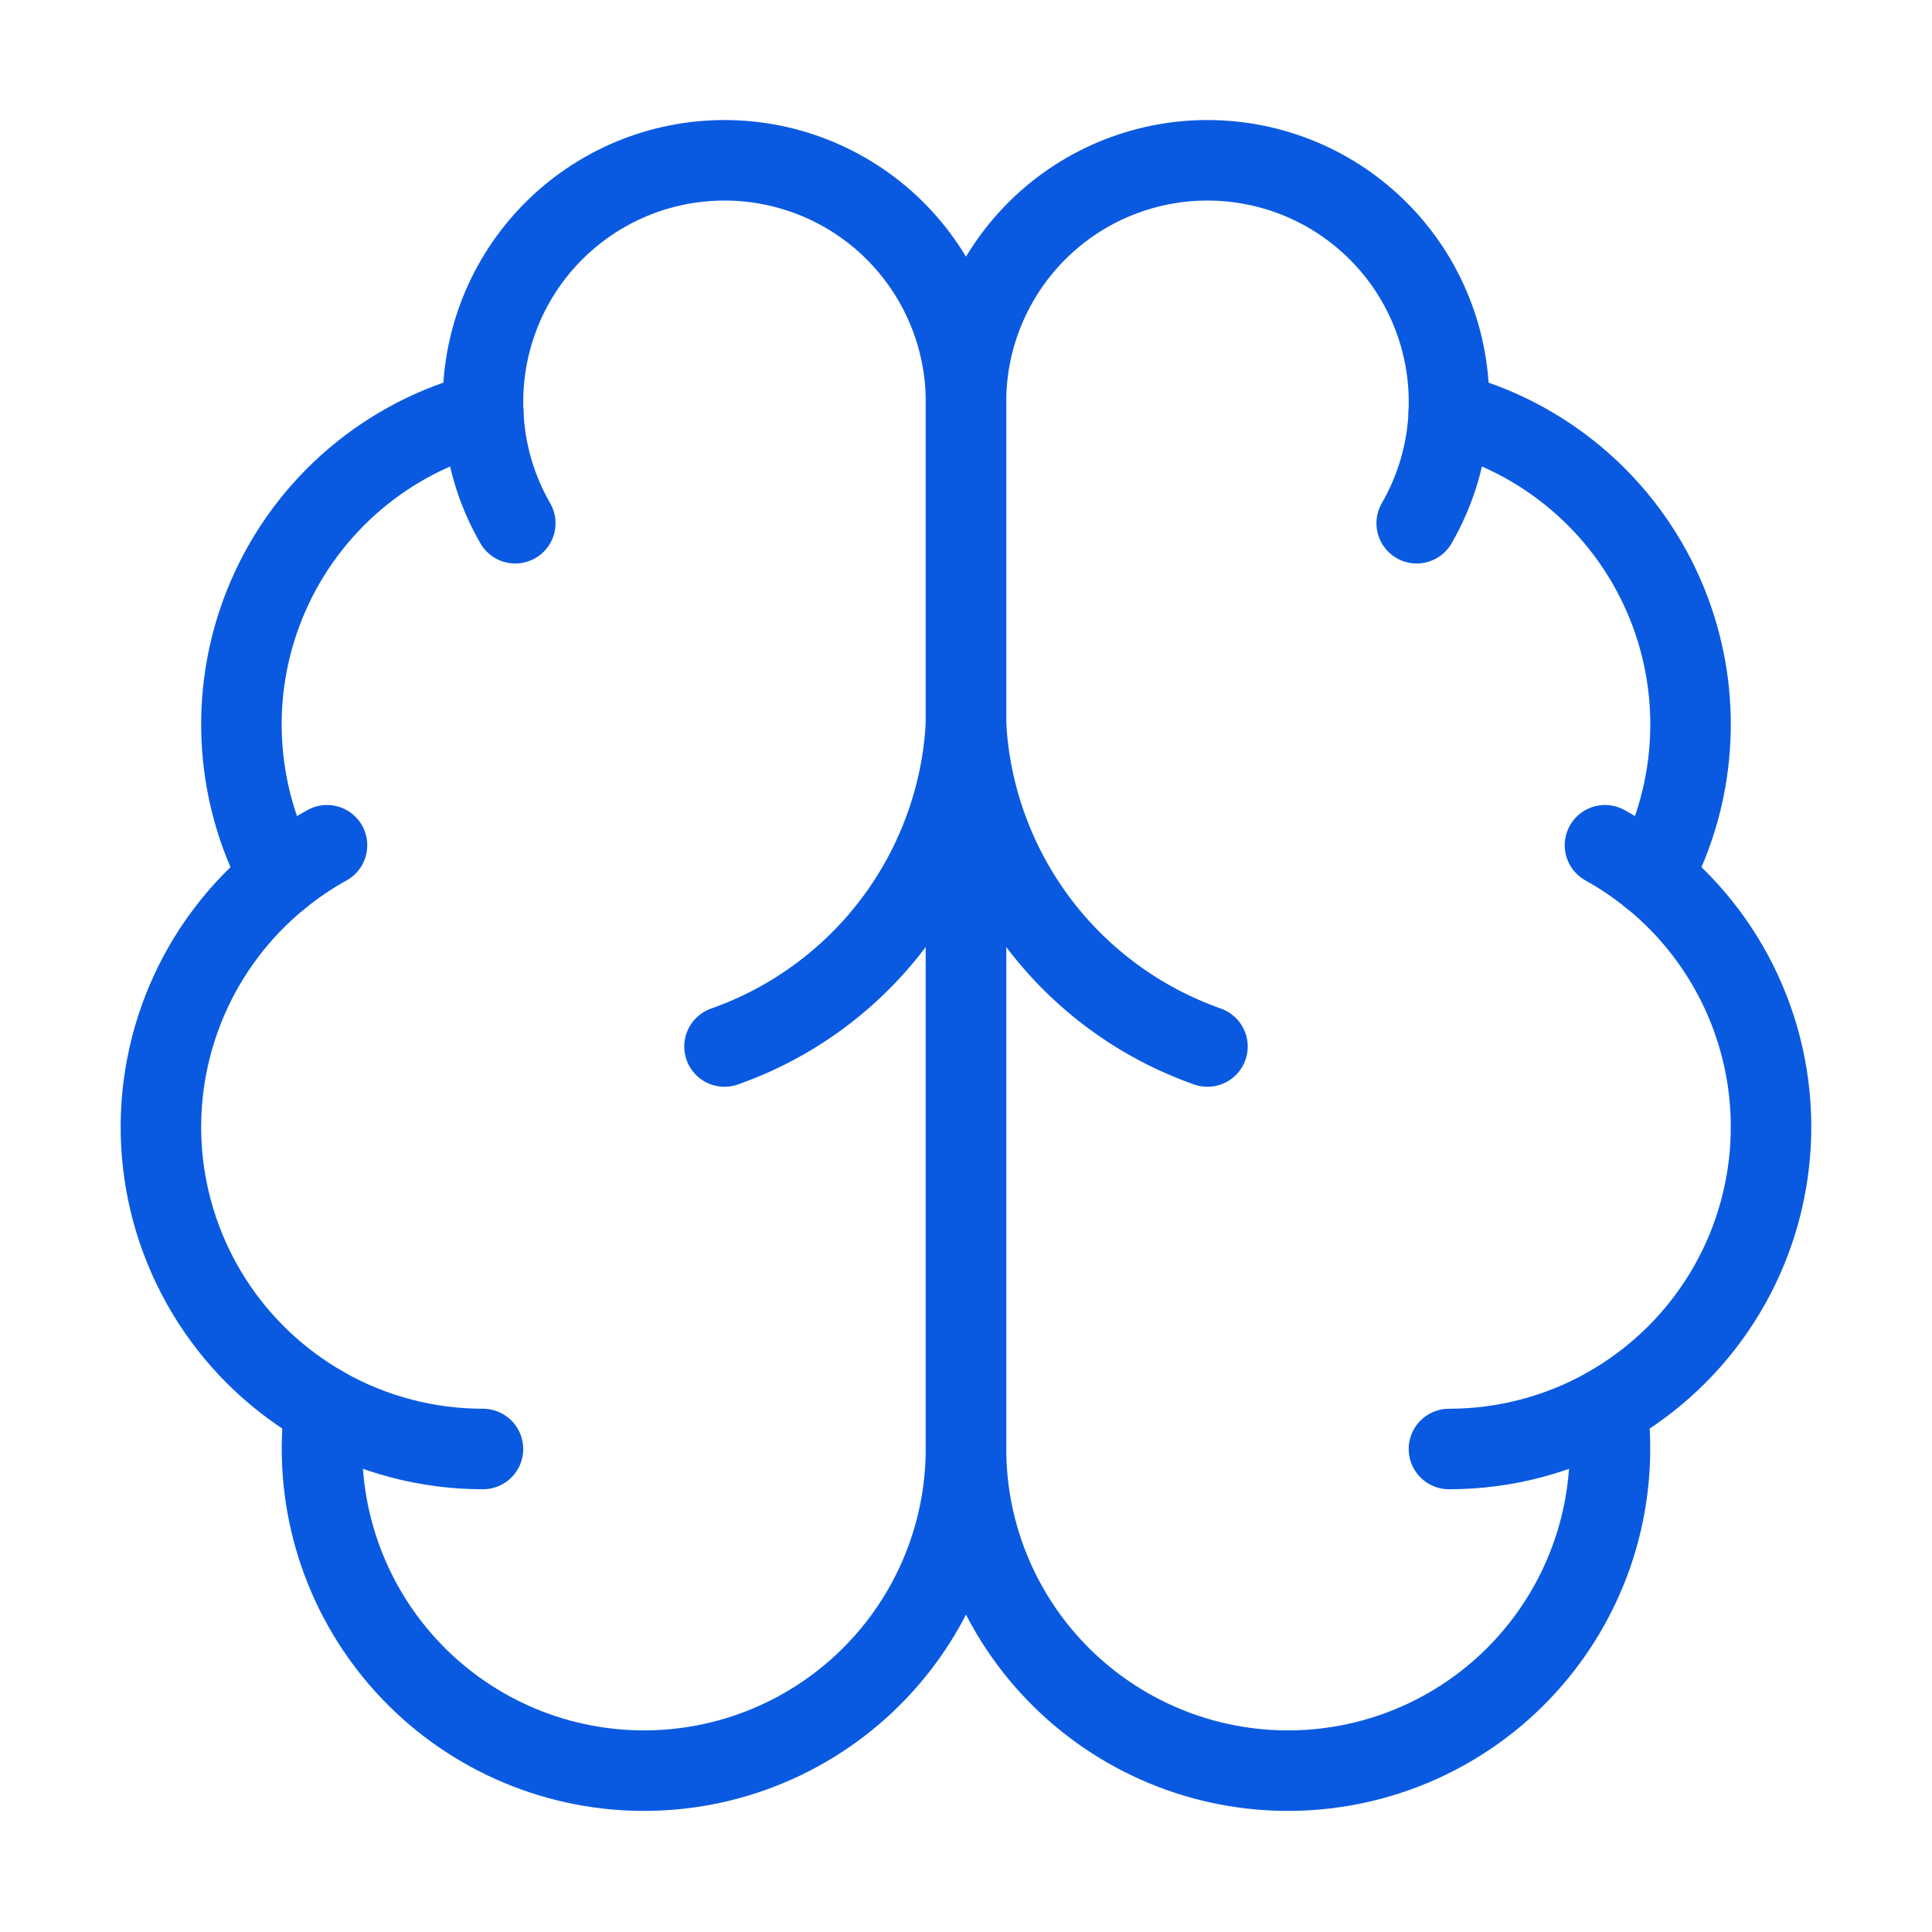
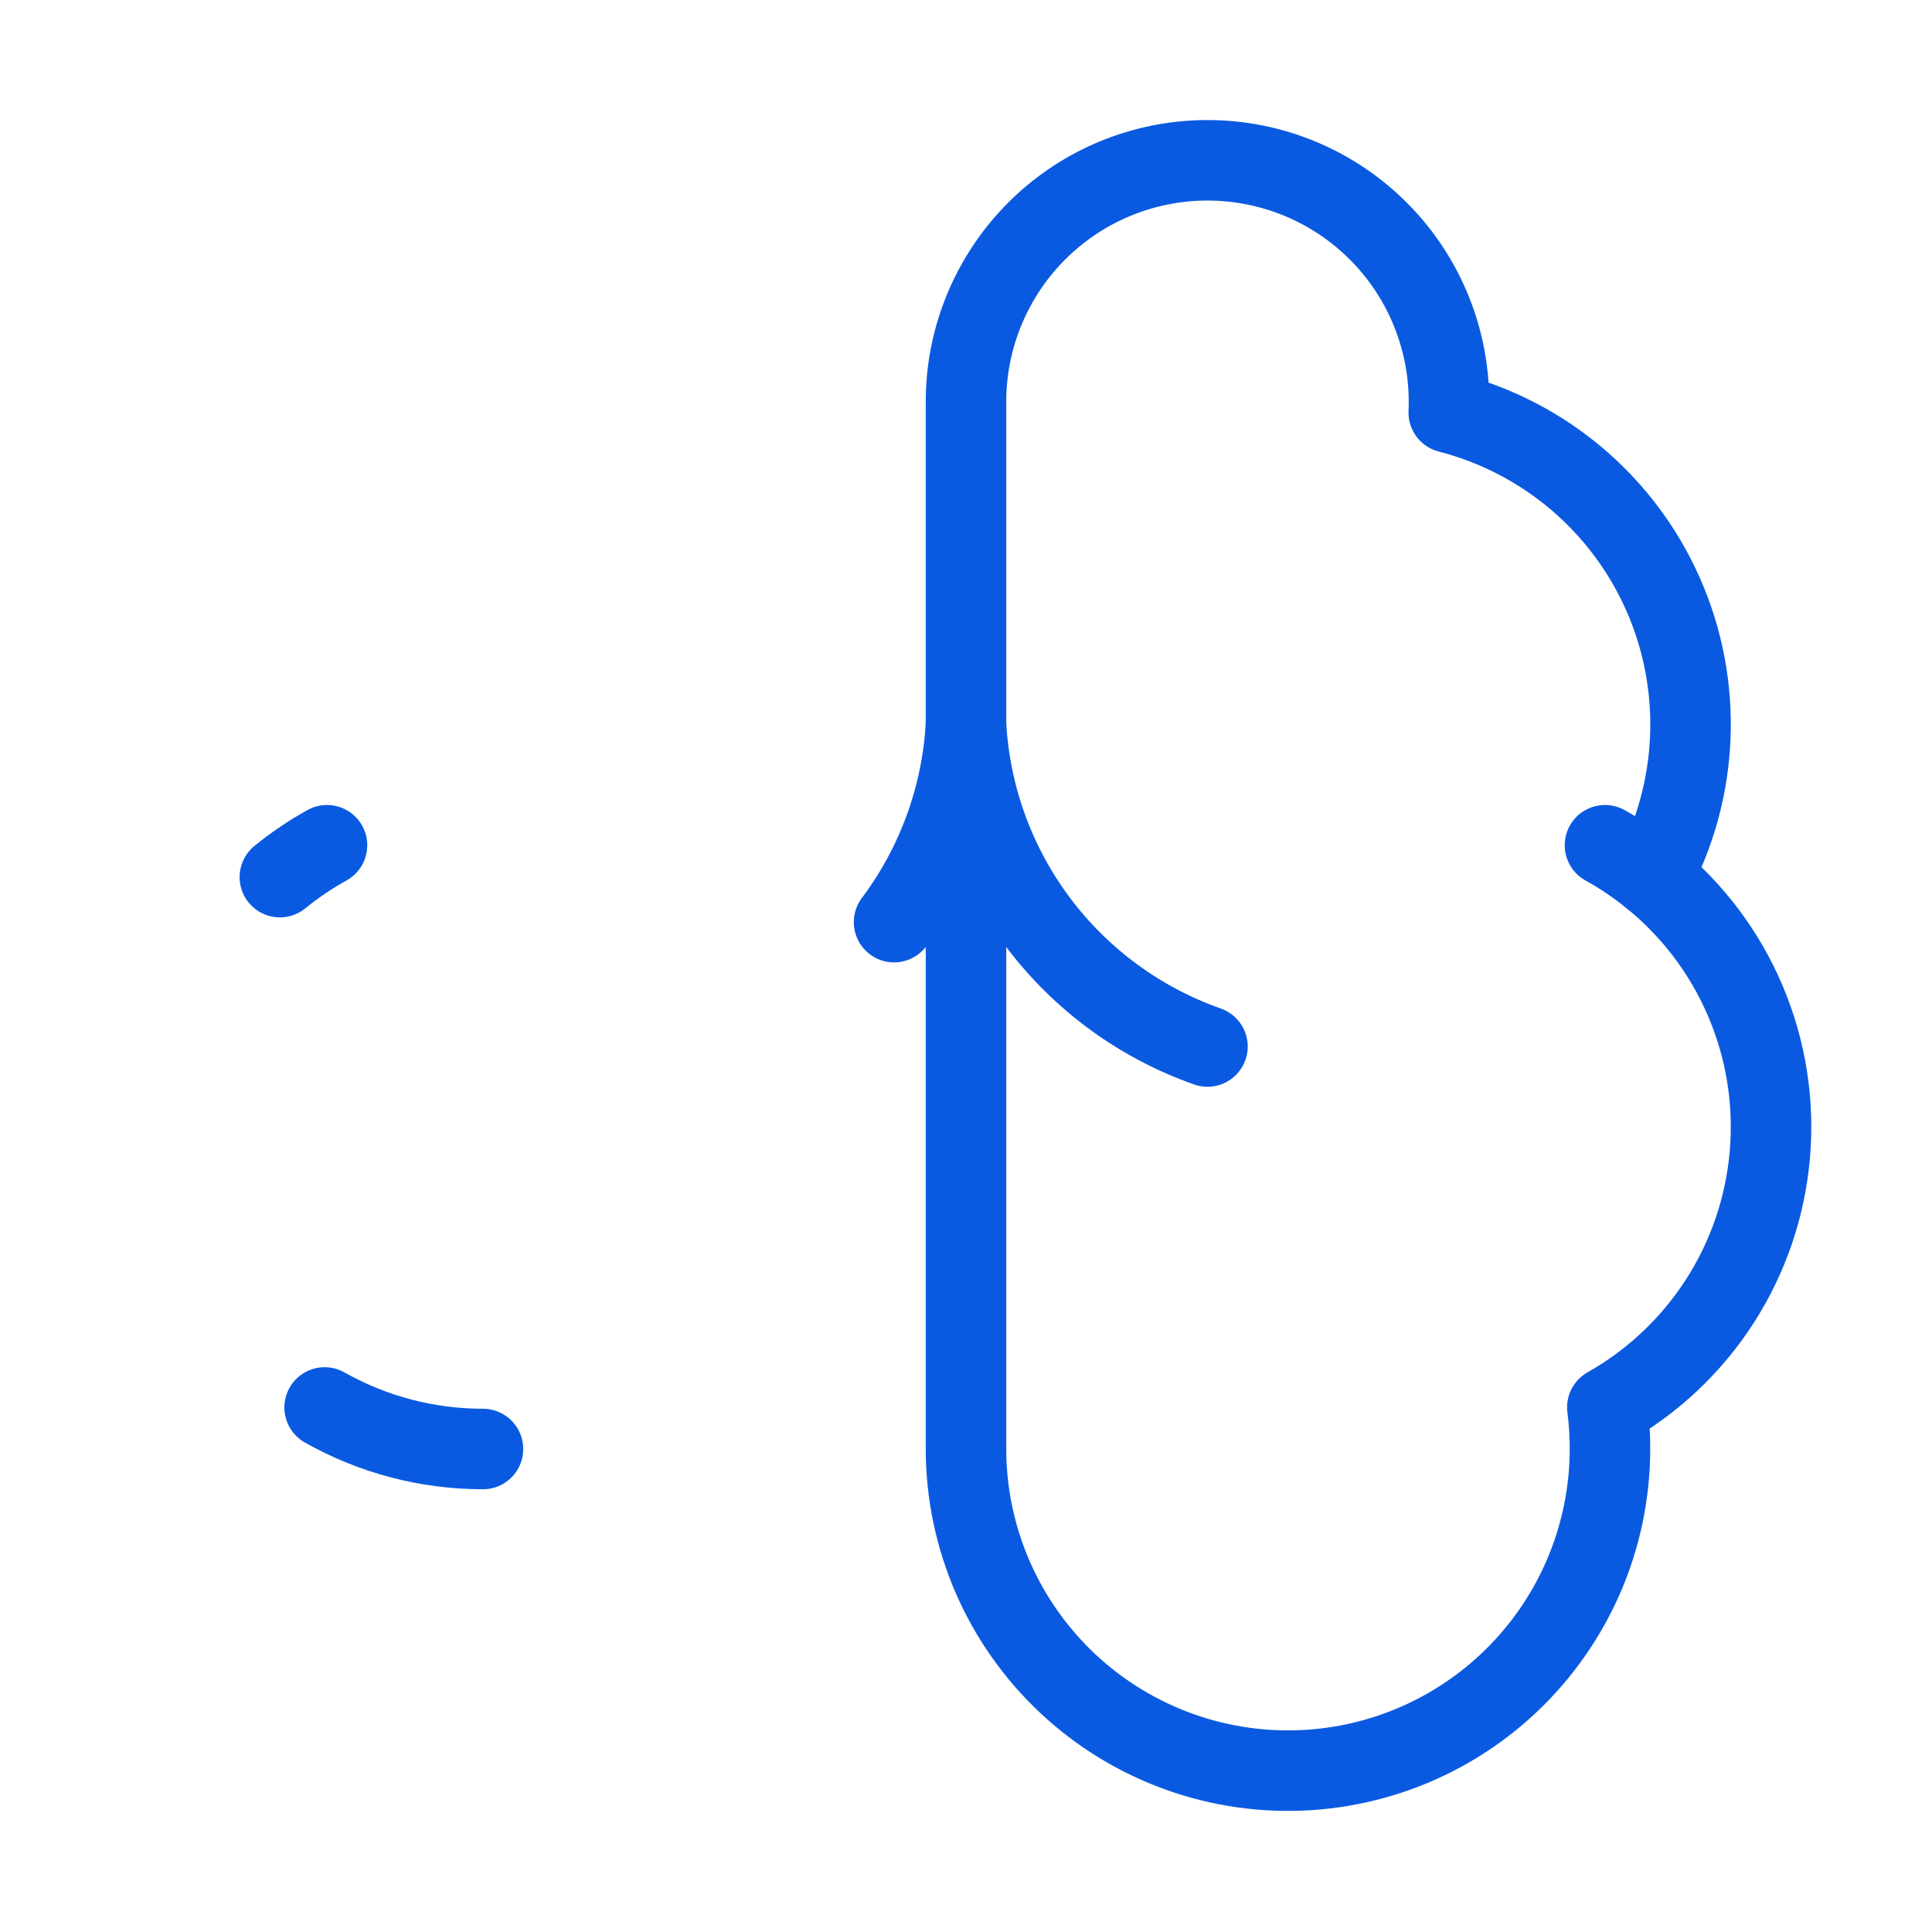
<svg xmlns="http://www.w3.org/2000/svg" width="64" height="64" viewBox="0 0 64 64" fill="none">
-   <path d="M32 13.333C32.003 12.267 31.793 11.21 31.381 10.226C30.97 9.242 30.366 8.35 29.606 7.603C28.845 6.855 27.942 6.267 26.951 5.874C25.959 5.481 24.899 5.289 23.833 5.312C22.767 5.334 21.715 5.569 20.741 6.003C19.767 6.438 18.89 7.063 18.161 7.841C17.431 8.62 16.865 9.536 16.496 10.537C16.126 11.537 15.96 12.601 16.008 13.667C14.44 14.07 12.985 14.824 11.752 15.873C10.519 16.922 9.541 18.237 8.892 19.72C8.243 21.202 7.94 22.813 8.006 24.43C8.072 26.047 8.504 27.628 9.272 29.053C7.923 30.149 6.862 31.558 6.182 33.157C5.502 34.756 5.222 36.498 5.368 38.229C5.515 39.961 6.082 41.631 7.02 43.093C7.959 44.556 9.241 45.767 10.754 46.621C10.567 48.067 10.679 49.536 11.082 50.938C11.485 52.339 12.171 53.642 13.098 54.768C14.024 55.894 15.172 56.817 16.469 57.482C17.767 58.147 19.187 58.538 20.642 58.633C22.097 58.727 23.556 58.523 24.928 58.031C26.301 57.539 27.558 56.772 28.623 55.775C29.687 54.779 30.536 53.575 31.117 52.238C31.698 50.9 31.998 49.458 32 48V13.333Z" stroke="#0A5AE1" stroke-width="2.667" stroke-linecap="round" stroke-linejoin="round" />
  <path d="M32 13.333C31.996 12.267 32.206 11.21 32.618 10.226C33.029 9.242 33.633 8.35 34.393 7.603C35.154 6.855 36.057 6.267 37.048 5.874C38.04 5.481 39.1 5.289 40.166 5.312C41.233 5.334 42.284 5.569 43.258 6.003C44.232 6.438 45.109 7.063 45.838 7.841C46.568 8.62 47.134 9.536 47.503 10.537C47.873 11.537 48.039 12.601 47.992 13.667C49.559 14.07 51.014 14.824 52.247 15.873C53.48 16.922 54.458 18.237 55.107 19.72C55.756 21.202 56.059 22.813 55.993 24.43C55.927 26.047 55.495 27.628 54.727 29.053C56.076 30.149 57.137 31.558 57.817 33.157C58.498 34.756 58.777 36.498 58.63 38.229C58.484 39.961 57.917 41.631 56.979 43.093C56.04 44.556 54.758 45.767 53.245 46.621C53.432 48.067 53.32 49.536 52.917 50.938C52.514 52.339 51.828 53.642 50.901 54.768C49.975 55.894 48.827 56.817 47.53 57.482C46.232 58.147 44.812 58.538 43.357 58.633C41.902 58.727 40.443 58.523 39.071 58.031C37.698 57.539 36.441 56.772 35.376 55.775C34.312 54.779 33.463 53.575 32.882 52.238C32.301 50.9 32.001 49.458 32 48V13.333Z" stroke="#0A5AE1" stroke-width="2.667" stroke-linecap="round" stroke-linejoin="round" />
-   <path d="M39.999 34.667C37.761 33.879 35.806 32.445 34.382 30.547C32.958 28.648 32.129 26.37 32 24C31.87 26.37 31.041 28.648 29.617 30.547C28.193 32.445 26.238 33.879 24 34.667" stroke="#0A5AE1" stroke-width="2.667" stroke-linecap="round" stroke-linejoin="round" />
-   <path d="M46.93 17.333C47.576 16.215 47.941 14.957 47.994 13.667" stroke="#0A5AE1" stroke-width="2.667" stroke-linecap="round" stroke-linejoin="round" />
-   <path d="M16.008 13.667C16.06 14.957 16.424 16.215 17.069 17.333" stroke="#0A5AE1" stroke-width="2.667" stroke-linecap="round" stroke-linejoin="round" />
+   <path d="M39.999 34.667C37.761 33.879 35.806 32.445 34.382 30.547C32.958 28.648 32.129 26.37 32 24C31.87 26.37 31.041 28.648 29.617 30.547" stroke="#0A5AE1" stroke-width="2.667" stroke-linecap="round" stroke-linejoin="round" />
  <path d="M9.271 29.056C9.759 28.659 10.281 28.305 10.832 28" stroke="#0A5AE1" stroke-width="2.667" stroke-linecap="round" stroke-linejoin="round" />
  <path d="M53.167 28C53.718 28.305 54.24 28.659 54.727 29.056" stroke="#0A5AE1" stroke-width="2.667" stroke-linecap="round" stroke-linejoin="round" />
  <path d="M15.999 48C14.162 48.001 12.355 47.527 10.754 46.624" stroke="#0A5AE1" stroke-width="2.667" stroke-linecap="round" stroke-linejoin="round" />
-   <path d="M53.245 46.624C51.644 47.527 49.837 48.001 47.999 48" stroke="#0A5AE1" stroke-width="2.667" stroke-linecap="round" stroke-linejoin="round" />
</svg>